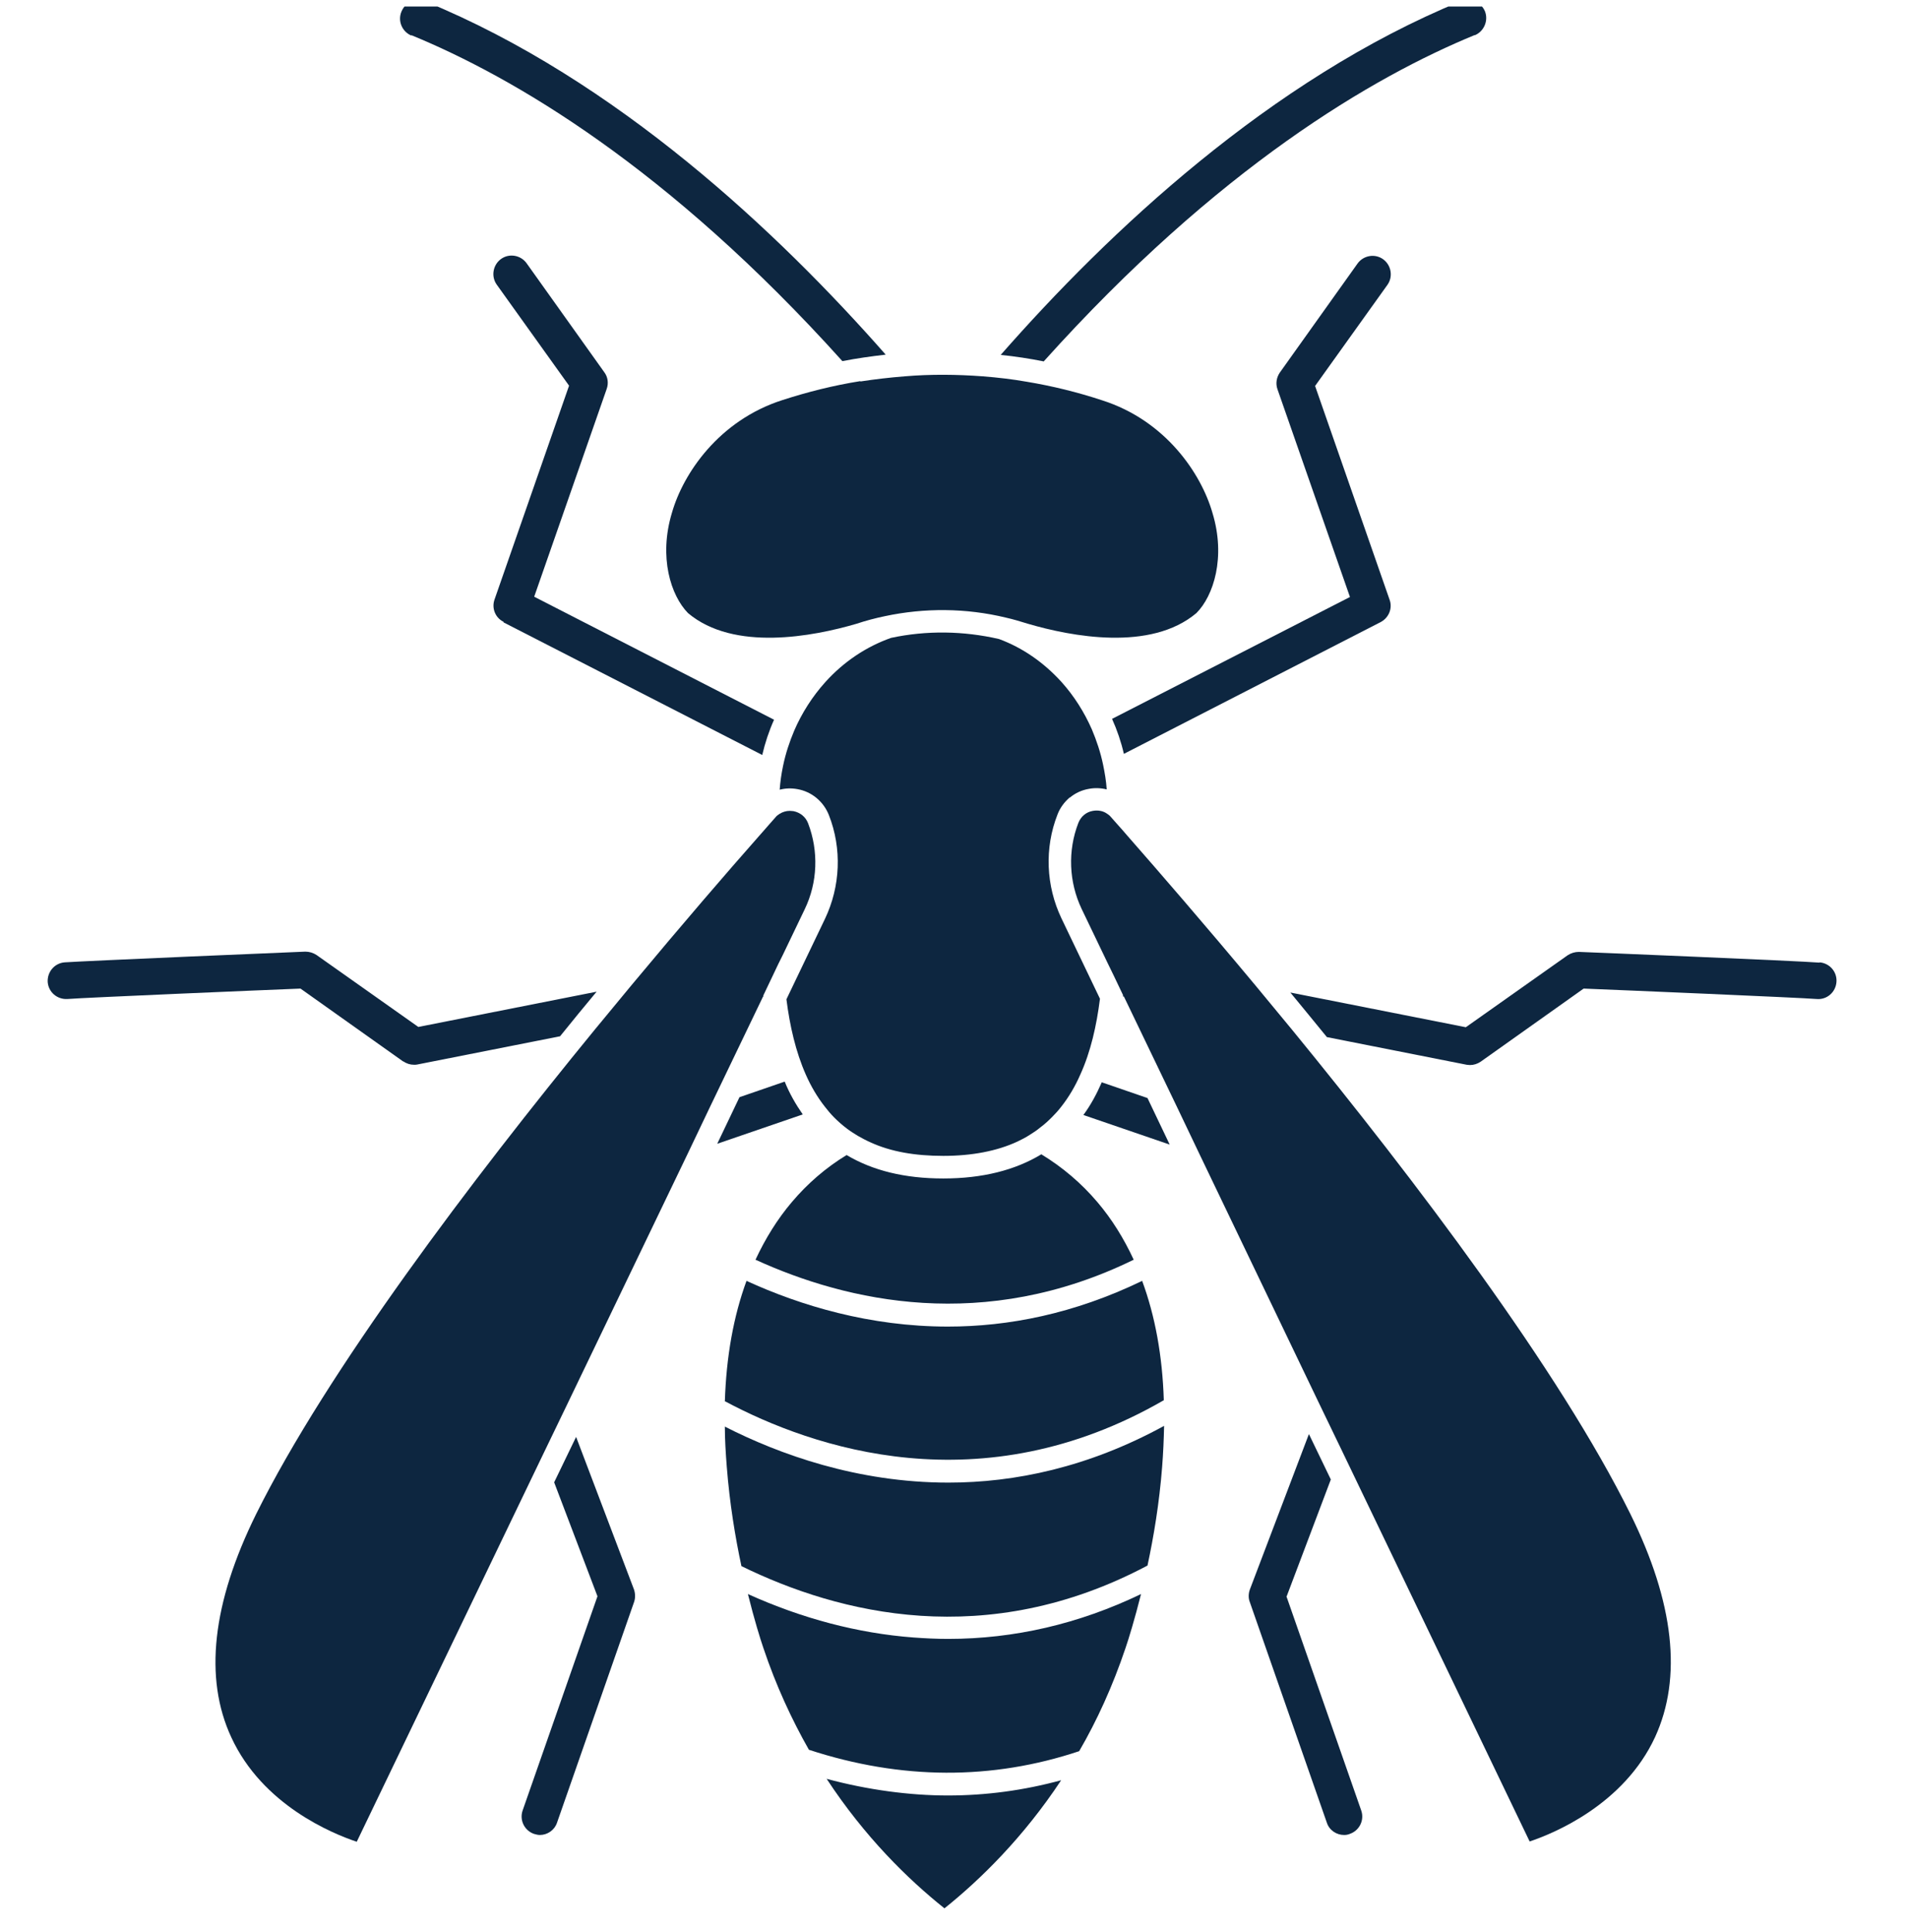
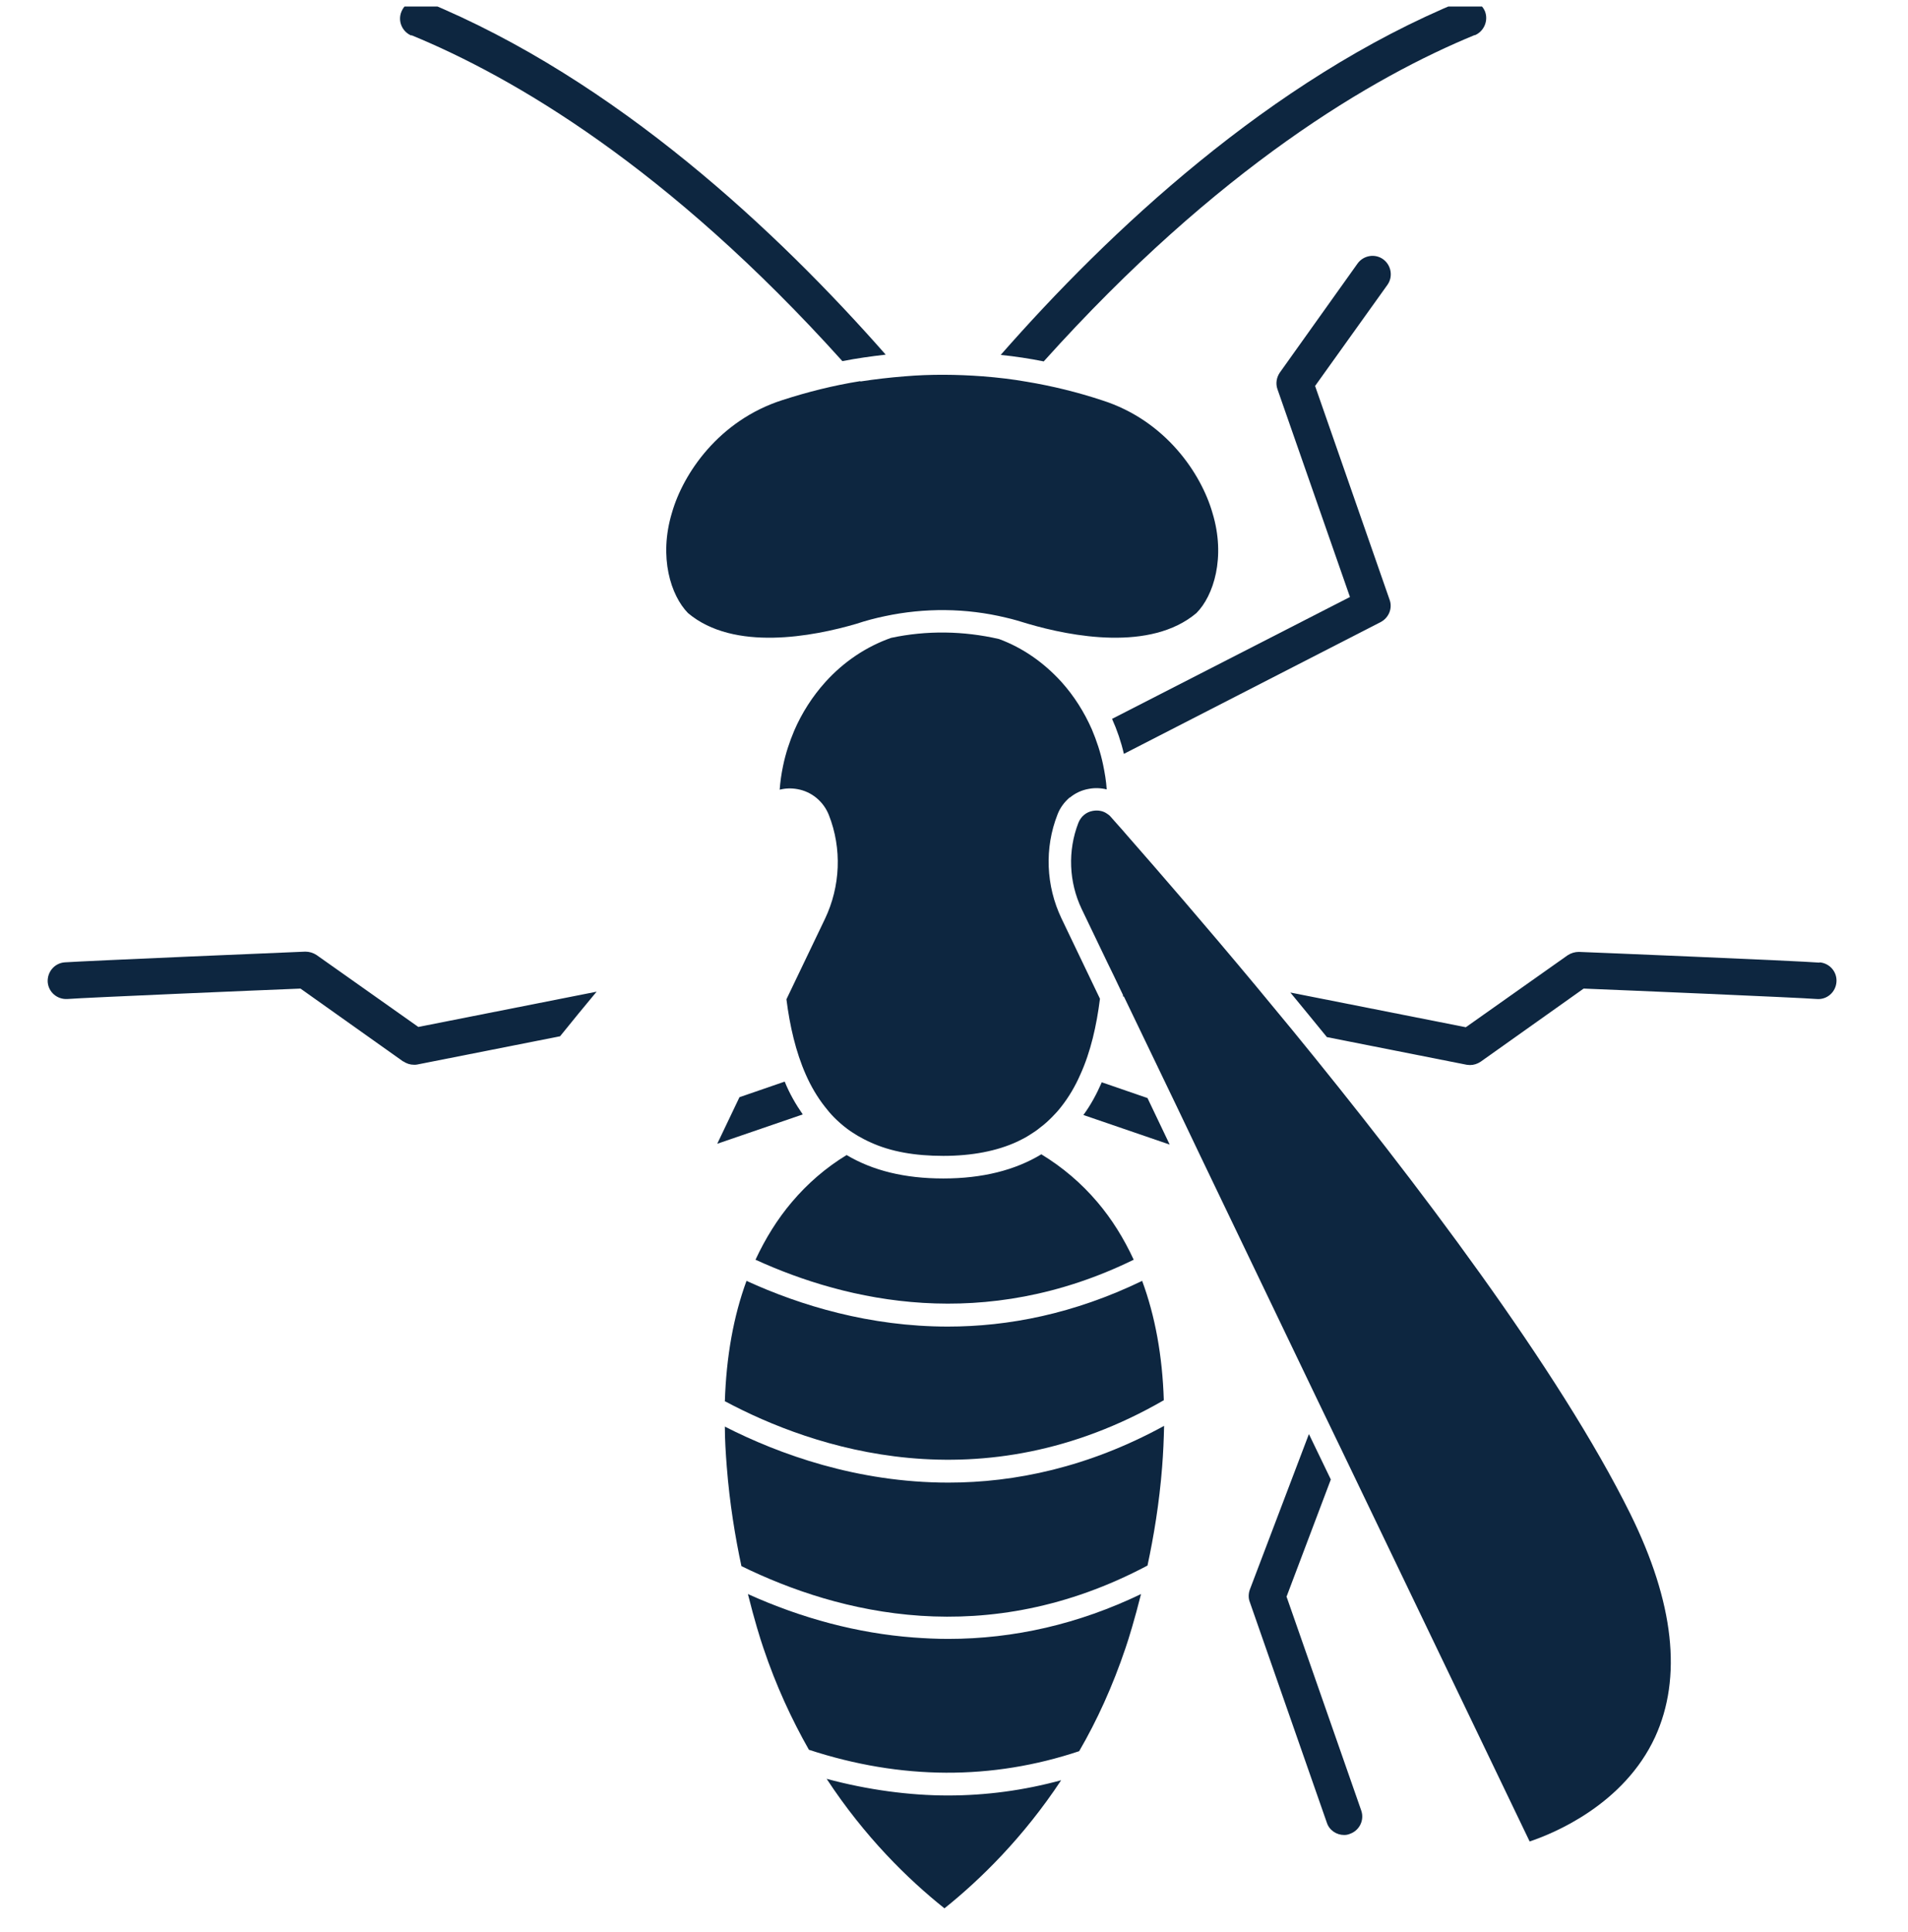
<svg xmlns="http://www.w3.org/2000/svg" width="80" height="81" viewBox="0 0 80 81" fill="none">
  <g clip-path="url(#clip0_2117_8986)">
    <g clip-path="url(#clip1_2117_8986)">
      <path d="M46.191 45.382C45.979 45.866 45.731 46.328 45.425 46.742L49.044 47.983L48.113 46.032L46.191 45.37V45.382Z" fill="#0D2640" />
      <path d="M53.949 66.919L55.8 62.022L54.881 60.118L52.405 66.635C52.346 66.801 52.334 66.99 52.405 67.167L55.635 76.416C55.742 76.736 56.048 76.925 56.355 76.925C56.437 76.925 56.52 76.913 56.602 76.877C57.003 76.736 57.215 76.298 57.074 75.896L53.938 66.919H53.949Z" fill="#0D2640" />
      <path d="M47.123 31.603L57.888 26.079C58.229 25.902 58.395 25.5 58.265 25.145L55.14 16.18L58.17 11.946C58.418 11.603 58.336 11.118 57.994 10.869C57.652 10.621 57.168 10.704 56.921 11.047L53.666 15.612C53.525 15.813 53.478 16.073 53.56 16.31L56.602 25.027L46.627 30.136C46.84 30.609 47.005 31.094 47.123 31.603Z" fill="#0D2640" />
      <path d="M76.293 40.355C75.455 40.284 66.577 39.917 66.2 39.905C66.035 39.905 65.87 39.953 65.728 40.047L61.46 43.063L54.103 41.608C54.598 42.212 55.117 42.838 55.635 43.477L61.495 44.636C61.495 44.636 61.59 44.648 61.637 44.648C61.79 44.648 61.943 44.601 62.085 44.506L66.4 41.443C67.909 41.502 75.444 41.821 76.175 41.88C76.599 41.916 76.965 41.597 77 41.171C77.035 40.745 76.717 40.378 76.293 40.343V40.355Z" fill="#0D2640" />
-       <path d="M24.155 60.237L23.235 62.141L25.051 66.919L21.914 75.896C21.773 76.298 21.985 76.736 22.386 76.878C22.468 76.901 22.551 76.925 22.634 76.925C22.952 76.925 23.247 76.724 23.353 76.416L26.583 67.167C26.642 67.002 26.642 66.813 26.583 66.635L24.155 60.237Z" fill="#0D2640" />
      <path d="M32.891 45.346L31.005 45.996L30.073 47.948L33.658 46.718C33.363 46.292 33.103 45.843 32.903 45.346H32.891Z" fill="#0D2640" />
-       <path d="M21.113 26.091L31.96 31.65C32.078 31.141 32.243 30.645 32.455 30.172L22.398 25.015L25.44 16.298C25.522 16.062 25.487 15.801 25.334 15.6L22.079 11.035C21.832 10.692 21.348 10.609 21.006 10.858C20.665 11.106 20.582 11.591 20.829 11.934L23.86 16.168L20.735 25.133C20.605 25.5 20.771 25.902 21.113 26.067V26.091Z" fill="#0D2640" />
      <path d="M16.915 44.494C17.045 44.589 17.198 44.636 17.363 44.636C17.41 44.636 17.457 44.636 17.505 44.624L23.483 43.442C24.001 42.803 24.508 42.176 25.015 41.573L17.54 43.051L13.272 40.035C13.13 39.941 12.965 39.894 12.8 39.894C12.423 39.905 3.556 40.284 2.707 40.343C2.283 40.379 1.976 40.745 2 41.171C2.035 41.597 2.401 41.904 2.825 41.88C3.556 41.821 11.091 41.502 12.6 41.443L16.915 44.506V44.494Z" fill="#0D2640" />
      <path d="M43.668 48.386C42.56 49.06 41.18 49.403 39.553 49.403C37.926 49.403 36.594 49.072 35.497 48.421C34.624 48.953 33.858 49.615 33.198 50.396C32.596 51.106 32.09 51.922 31.677 52.809C35.532 54.571 41.274 55.872 47.535 52.809C47.123 51.922 46.627 51.118 46.014 50.396C45.342 49.604 44.552 48.93 43.656 48.386H43.668Z" fill="#0D2640" />
      <path d="M34.66 74.571C36.252 76.996 38.056 78.77 39.6 80C41.121 78.782 42.913 77.019 44.493 74.63C42.925 75.056 41.345 75.269 39.742 75.269C38.138 75.269 36.37 75.033 34.66 74.571Z" fill="#0D2640" />
      <path d="M38.303 68.646C35.969 68.469 33.634 67.853 31.359 66.825C31.63 67.913 31.877 68.705 32.007 69.084C32.538 70.668 33.198 72.088 33.917 73.353C37.785 74.619 41.593 74.63 45.248 73.412C45.991 72.135 46.651 70.692 47.193 69.084C47.323 68.705 47.571 67.901 47.842 66.825C45.236 68.078 42.524 68.705 39.754 68.705C39.27 68.705 38.787 68.681 38.303 68.646Z" fill="#0D2640" />
      <path d="M30.392 59.799C30.392 60.343 30.427 60.911 30.474 61.502C30.592 63.016 30.828 64.447 31.087 65.654C35.167 67.652 41.357 69.214 48.113 65.63C48.372 64.424 48.608 63.016 48.726 61.502C48.773 60.911 48.797 60.331 48.809 59.775C45.625 61.514 42.548 62.153 39.765 62.153C35.933 62.153 32.656 60.958 30.404 59.811L30.392 59.799Z" fill="#0D2640" />
      <path d="M30.404 58.746C34.082 60.71 41.133 63.122 48.797 58.699C48.738 56.83 48.431 55.163 47.889 53.696C45.024 55.08 42.277 55.612 39.742 55.612C36.476 55.612 33.575 54.737 31.3 53.696C30.757 55.175 30.451 56.866 30.392 58.758L30.404 58.746Z" fill="#0D2640" />
      <path d="M44.859 33.436C45.083 33.247 45.366 33.117 45.661 33.069C45.908 33.022 46.168 33.034 46.403 33.093C46.38 32.738 46.321 32.395 46.25 32.052C46.144 31.543 45.979 31.047 45.779 30.574C45.46 29.852 45.036 29.178 44.505 28.587C43.762 27.77 42.878 27.155 41.888 26.789C40.402 26.446 38.846 26.422 37.36 26.741C36.322 27.108 35.379 27.735 34.601 28.598C34.059 29.202 33.622 29.888 33.304 30.621C33.104 31.094 32.938 31.591 32.832 32.111C32.762 32.442 32.715 32.773 32.691 33.105C32.927 33.045 33.174 33.034 33.434 33.081C34.035 33.187 34.53 33.601 34.754 34.169C35.308 35.577 35.238 37.161 34.589 38.522L32.974 41.892C33.115 43.004 33.363 44.092 33.787 45.05C34 45.535 34.271 45.996 34.589 46.399C34.707 46.552 34.837 46.706 34.978 46.848C35.143 47.014 35.332 47.179 35.521 47.321C35.662 47.428 35.815 47.522 35.969 47.617C36.134 47.711 36.311 47.806 36.499 47.889C37.348 48.279 38.362 48.456 39.553 48.456C40.744 48.456 41.805 48.255 42.666 47.853C42.843 47.77 43.02 47.676 43.185 47.569C43.338 47.475 43.479 47.38 43.621 47.262C43.798 47.132 43.963 46.978 44.116 46.824C44.246 46.694 44.375 46.552 44.493 46.399C44.812 45.996 45.083 45.535 45.295 45.05C45.731 44.092 45.979 42.992 46.12 41.869L44.505 38.498C43.857 37.138 43.786 35.553 44.34 34.145C44.446 33.862 44.635 33.613 44.859 33.424V33.436Z" fill="#0D2640" />
      <path d="M17.257 1.478C21.514 3.229 27.998 7.002 35.32 15.139C35.922 15.021 36.523 14.938 37.136 14.867C32.644 9.758 25.852 3.347 17.835 0.059C17.446 -0.106 16.998 0.083 16.833 0.485C16.668 0.875 16.856 1.325 17.245 1.49L17.257 1.478Z" fill="#0D2640" />
      <path d="M61.837 1.478C62.226 1.313 62.415 0.863 62.262 0.473C62.097 0.083 61.649 -0.106 61.26 0.047C53.242 3.335 46.451 9.758 41.958 14.879C42.56 14.938 43.173 15.033 43.762 15.151C51.084 7.002 57.581 3.217 61.837 1.467V1.478Z" fill="#0D2640" />
      <path d="M36.063 15.979C34.955 16.156 33.87 16.428 32.809 16.771C30.144 17.623 28.647 19.846 28.175 21.49C27.609 23.359 28.128 24.967 28.847 25.701C30.769 27.321 34.094 26.682 35.91 26.15C36.299 26.02 36.7 25.914 37.101 25.831C38.763 25.476 40.508 25.488 42.17 25.89C42.489 25.961 42.795 26.055 43.102 26.15C44.918 26.682 48.243 27.321 50.164 25.701C50.884 24.979 51.403 23.359 50.837 21.502C50.365 19.858 48.879 17.634 46.215 16.783C45.177 16.44 44.116 16.18 43.043 16.002C42.442 15.896 41.829 15.825 41.215 15.777C40.119 15.695 39.022 15.683 37.926 15.777C37.313 15.825 36.7 15.896 36.087 15.99L36.063 15.979Z" fill="#0D2640" />
-       <path d="M32.007 41.762C32.007 41.762 32.007 41.739 32.007 41.727L32.396 40.911L32.632 40.414L32.821 40.035L33.74 38.119C34.283 36.996 34.33 35.683 33.882 34.512C33.776 34.24 33.552 34.063 33.269 34.004C33.221 34.004 33.163 33.992 33.115 33.992C32.962 33.992 32.809 34.039 32.679 34.122C32.62 34.157 32.561 34.205 32.514 34.264C32.431 34.358 32.337 34.465 32.243 34.571C32.113 34.725 31.96 34.891 31.807 35.068C30.51 36.535 28.623 38.723 26.477 41.301C25.982 41.904 25.463 42.531 24.933 43.17C19.792 49.45 13.732 57.445 10.737 63.477C8.897 67.203 8.544 70.349 9.699 72.833C11.008 75.671 13.932 76.866 14.958 77.209L22.787 60.934L23.706 59.03L28.824 48.386L29.755 46.434L31.995 41.774H32.019L32.007 41.762Z" fill="#0D2640" />
      <path d="M54.185 43.181C53.655 42.543 53.136 41.916 52.641 41.313C50.483 38.723 48.585 36.535 47.288 35.056C47.135 34.879 46.993 34.713 46.852 34.559C46.757 34.453 46.663 34.346 46.58 34.252C46.533 34.193 46.474 34.145 46.415 34.11C46.25 33.992 46.038 33.956 45.826 33.992C45.543 34.039 45.319 34.228 45.213 34.5C44.765 35.659 44.812 36.972 45.354 38.108L46.274 40.024L46.427 40.343L46.698 40.899L47.087 41.715C47.087 41.715 47.087 41.75 47.087 41.774H47.123L49.375 46.458L50.306 48.409L55.341 58.9L56.26 60.804L64.136 77.197C65.162 76.854 68.086 75.647 69.395 72.821C70.539 70.325 70.197 67.191 68.358 63.465C65.374 57.433 59.314 49.45 54.185 43.181Z" fill="#0D2640" />
    </g>
  </g>
  <defs>
    <clipPath id="clip0_2117_8986">
      <rect width="80" height="80" fill="white" transform="translate(0 0.273)" />
    </clipPath>
    <clipPath id="clip1_2117_8986">
      <rect width="75" height="80" fill="white" transform="translate(2)" />
    </clipPath>
  </defs>
</svg>